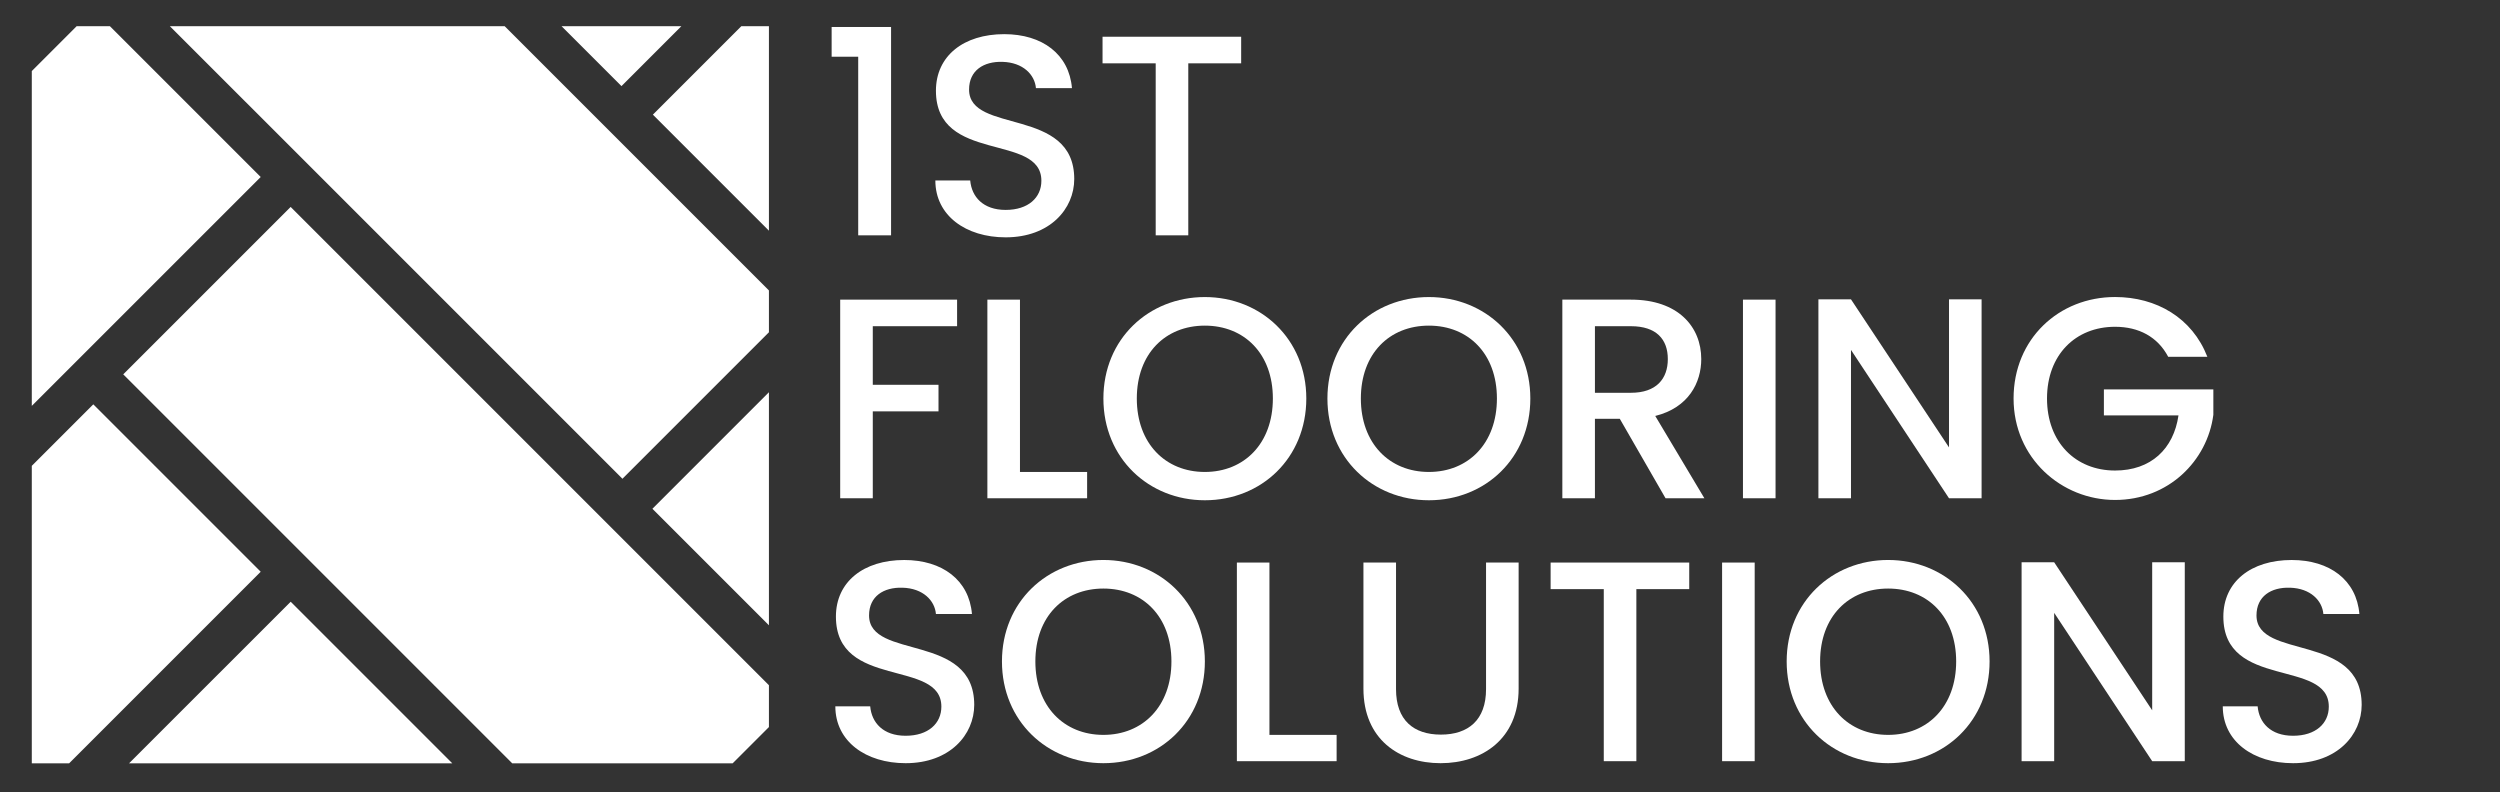
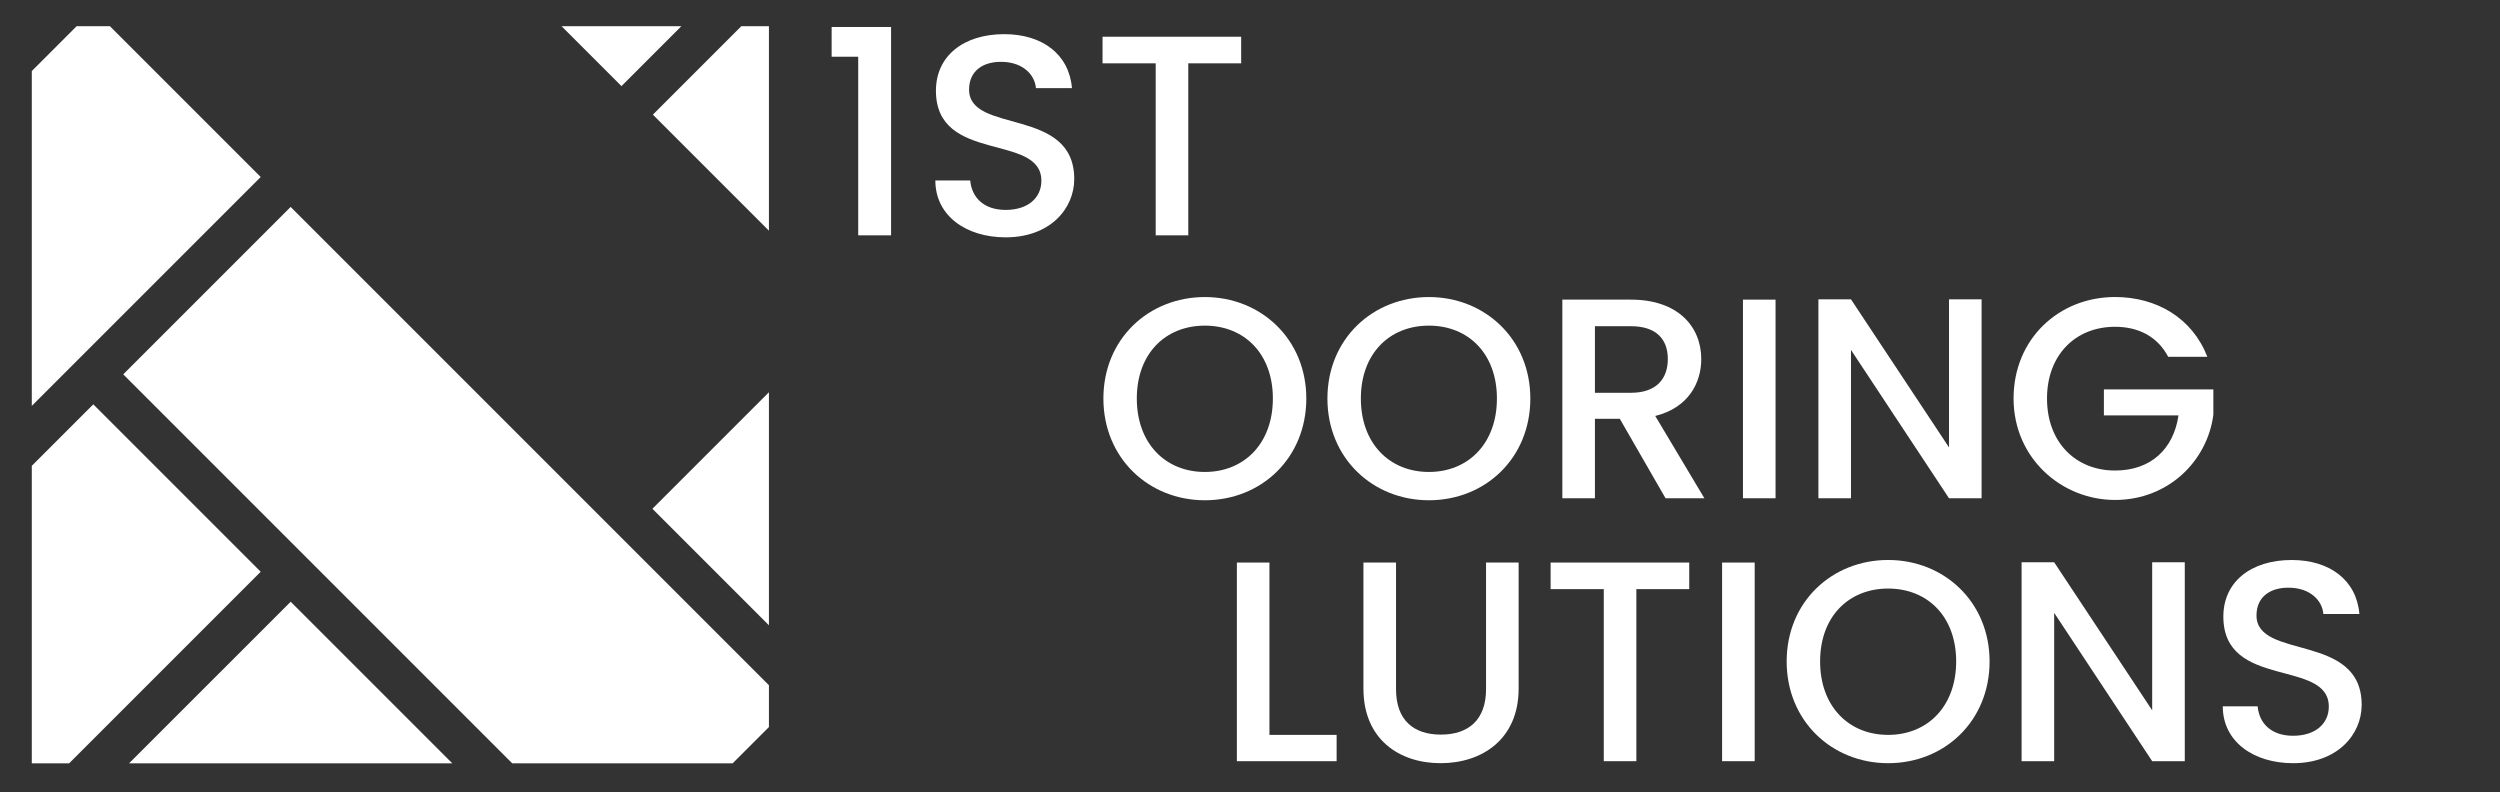
<svg xmlns="http://www.w3.org/2000/svg" id="Layer_1" viewBox="0 0 910.62 288.62">
  <rect x="0" y="0" width="910.62" height="288.62" fill="#333333" stroke="none" />
  <defs>
    <style>      .cls-1 {        fill: #fff;      }    </style>
  </defs>
  <polygon class="cls-1" points="11.58 25.88 11.58 147.84 94.96 64.47 40.04 9.55 27.91 9.55 11.58 25.88" />
  <polygon class="cls-1" points="164.75 278.05 105.88 219.18 47 278.05 164.75 278.05" />
  <polygon class="cls-1" points="280.08 264.82 280.08 249.59 105.87 75.38 44.89 136.36 186.58 278.05 266.85 278.05 280.08 264.82" />
-   <polygon class="cls-1" points="61.88 9.55 226.72 174.39 280.08 121.03 280.08 105.8 183.83 9.55 61.88 9.55" />
  <polygon class="cls-1" points="248.18 9.55 204.55 9.55 226.37 31.37 248.18 9.55" />
  <polygon class="cls-1" points="280.08 84.03 280.08 9.55 270.02 9.55 237.81 41.76 280.08 84.03" />
  <polygon class="cls-1" points="280.08 142.87 237.64 185.32 280.08 227.76 280.08 142.87" />
  <polygon class="cls-1" points="11.58 169.68 11.58 278.05 25.17 278.05 94.96 208.26 33.98 147.28 11.58 169.68" />
  <g>
    <path class="cls-1" d="M312.6,20.66h-9.68v-10.83h21.65v75.89h-11.97V20.66Z" />
    <path class="cls-1" d="M366.31,86.45c-14.47,0-25.61-7.91-25.61-20.71h12.7c.52,5.93,4.68,10.72,12.91,10.72s13.01-4.48,13.01-10.62c0-17.49-38.41-6.14-38.41-32.79,0-12.7,10.1-20.61,24.88-20.61,13.85,0,23.63,7.29,24.67,19.67h-13.12c-.42-4.89-4.68-9.37-12.18-9.58-6.87-.21-12.18,3.12-12.18,10.1,0,16.34,38.31,6.14,38.31,32.58,0,10.83-8.85,21.24-24.98,21.24Z" />
    <path class="cls-1" d="M401.6,13.38h50.49v9.68h-19.26v62.67h-11.87V23.06h-19.36v-9.68Z" />
-     <path class="cls-1" d="M306.04,109.14h42.58v9.68h-30.71v21.34h23.94v9.68h-23.94v31.65h-11.87v-72.35Z" />
-     <path class="cls-1" d="M371.52,109.14v62.77h24.46v9.58h-36.33v-72.35h11.87Z" />
    <path class="cls-1" d="M438.86,182.22c-20.4,0-36.95-15.3-36.95-37.06s16.55-36.96,36.95-36.96,36.96,15.3,36.96,36.96-16.35,37.06-36.96,37.06ZM438.86,171.91c14.37,0,24.78-10.41,24.78-26.75s-10.41-26.55-24.78-26.55-24.78,10.2-24.78,26.55,10.41,26.75,24.78,26.75Z" />
    <path class="cls-1" d="M520.47,182.22c-20.4,0-36.96-15.3-36.96-37.06s16.55-36.96,36.96-36.96,36.95,15.3,36.95,36.96-16.34,37.06-36.95,37.06ZM520.47,171.91c14.37,0,24.78-10.41,24.78-26.75s-10.41-26.55-24.78-26.55-24.78,10.2-24.78,26.55,10.41,26.75,24.78,26.75Z" />
    <path class="cls-1" d="M594.07,109.14c17.18,0,25.61,9.89,25.61,21.65,0,8.54-4.58,17.7-16.76,20.72l17.9,29.98h-14.15l-16.66-28.94h-9.06v28.94h-11.87v-72.35h24.99ZM594.07,118.82h-13.12v24.25h13.12c9.26,0,13.43-5.1,13.43-12.28s-4.16-11.97-13.43-11.97Z" />
    <path class="cls-1" d="M634.87,109.14h11.87v72.35h-11.87v-72.35Z" />
    <path class="cls-1" d="M721.79,109.04v72.45h-11.87l-35.7-54.03v54.03h-11.87v-72.45h11.87l35.7,53.92v-53.92h11.87Z" />
    <path class="cls-1" d="M804.02,129.96h-14.26c-3.85-7.29-10.72-10.93-19.36-10.93-14.37,0-24.78,10.2-24.78,26.13s10.41,26.23,24.78,26.23c13.11,0,21.34-7.91,23.11-20.09h-27.17v-9.47h39.87v9.26c-2.18,16.76-16.34,31.02-35.81,31.02s-36.96-15.2-36.96-36.96,16.55-36.96,36.96-36.96c15.09,0,28.11,7.6,33.62,21.76Z" />
-     <path class="cls-1" d="M329.88,277.99c-14.47,0-25.61-7.91-25.61-20.71h12.7c.52,5.93,4.68,10.72,12.91,10.72s13.01-4.48,13.01-10.62c0-17.49-38.41-6.14-38.41-32.79,0-12.7,10.1-20.61,24.88-20.61,13.85,0,23.63,7.29,24.67,19.67h-13.12c-.42-4.89-4.68-9.37-12.18-9.58-6.87-.21-12.18,3.12-12.18,10.1,0,16.34,38.31,6.14,38.31,32.58,0,10.83-8.85,21.24-24.98,21.24Z" />
-     <path class="cls-1" d="M401.91,277.99c-20.4,0-36.95-15.3-36.95-37.06s16.55-36.96,36.95-36.96,36.96,15.3,36.96,36.96-16.35,37.06-36.96,37.06ZM401.91,267.68c14.37,0,24.78-10.41,24.78-26.75s-10.41-26.55-24.78-26.55-24.78,10.2-24.78,26.55,10.41,26.75,24.78,26.75Z" />
    <path class="cls-1" d="M462.39,204.91v62.77h24.47v9.58h-36.33v-72.35h11.87Z" />
    <path class="cls-1" d="M496.63,204.91h11.87v46.12c0,11.24,6.35,16.55,16.34,16.55s16.45-5.31,16.45-16.55v-46.12h11.87v45.91c0,18.43-13.32,27.17-28.42,27.17s-28.11-8.74-28.11-27.17v-45.91Z" />
    <path class="cls-1" d="M564.81,204.91h50.49v9.68h-19.26v62.67h-11.87v-62.67h-19.36v-9.68Z" />
    <path class="cls-1" d="M627.27,204.91h11.87v72.35h-11.87v-72.35Z" />
    <path class="cls-1" d="M687.75,277.99c-20.4,0-36.96-15.3-36.96-37.06s16.55-36.96,36.96-36.96,36.95,15.3,36.95,36.96-16.34,37.06-36.95,37.06ZM687.75,267.68c14.37,0,24.78-10.41,24.78-26.75s-10.41-26.55-24.78-26.55-24.78,10.2-24.78,26.55,10.41,26.75,24.78,26.75Z" />
    <path class="cls-1" d="M795.8,204.81v72.45h-11.87l-35.7-54.03v54.03h-11.87v-72.45h11.87l35.7,53.92v-53.92h11.87Z" />
    <path class="cls-1" d="M835.25,277.99c-14.47,0-25.61-7.91-25.61-20.71h12.7c.52,5.93,4.68,10.72,12.91,10.72s13.01-4.48,13.01-10.62c0-17.49-38.41-6.14-38.41-32.79,0-12.7,10.1-20.61,24.88-20.61,13.85,0,23.63,7.29,24.67,19.67h-13.12c-.41-4.89-4.68-9.37-12.18-9.58-6.87-.21-12.18,3.12-12.18,10.1,0,16.34,38.31,6.14,38.31,32.58,0,10.83-8.85,21.24-24.98,21.24Z" />
  </g>
</svg>